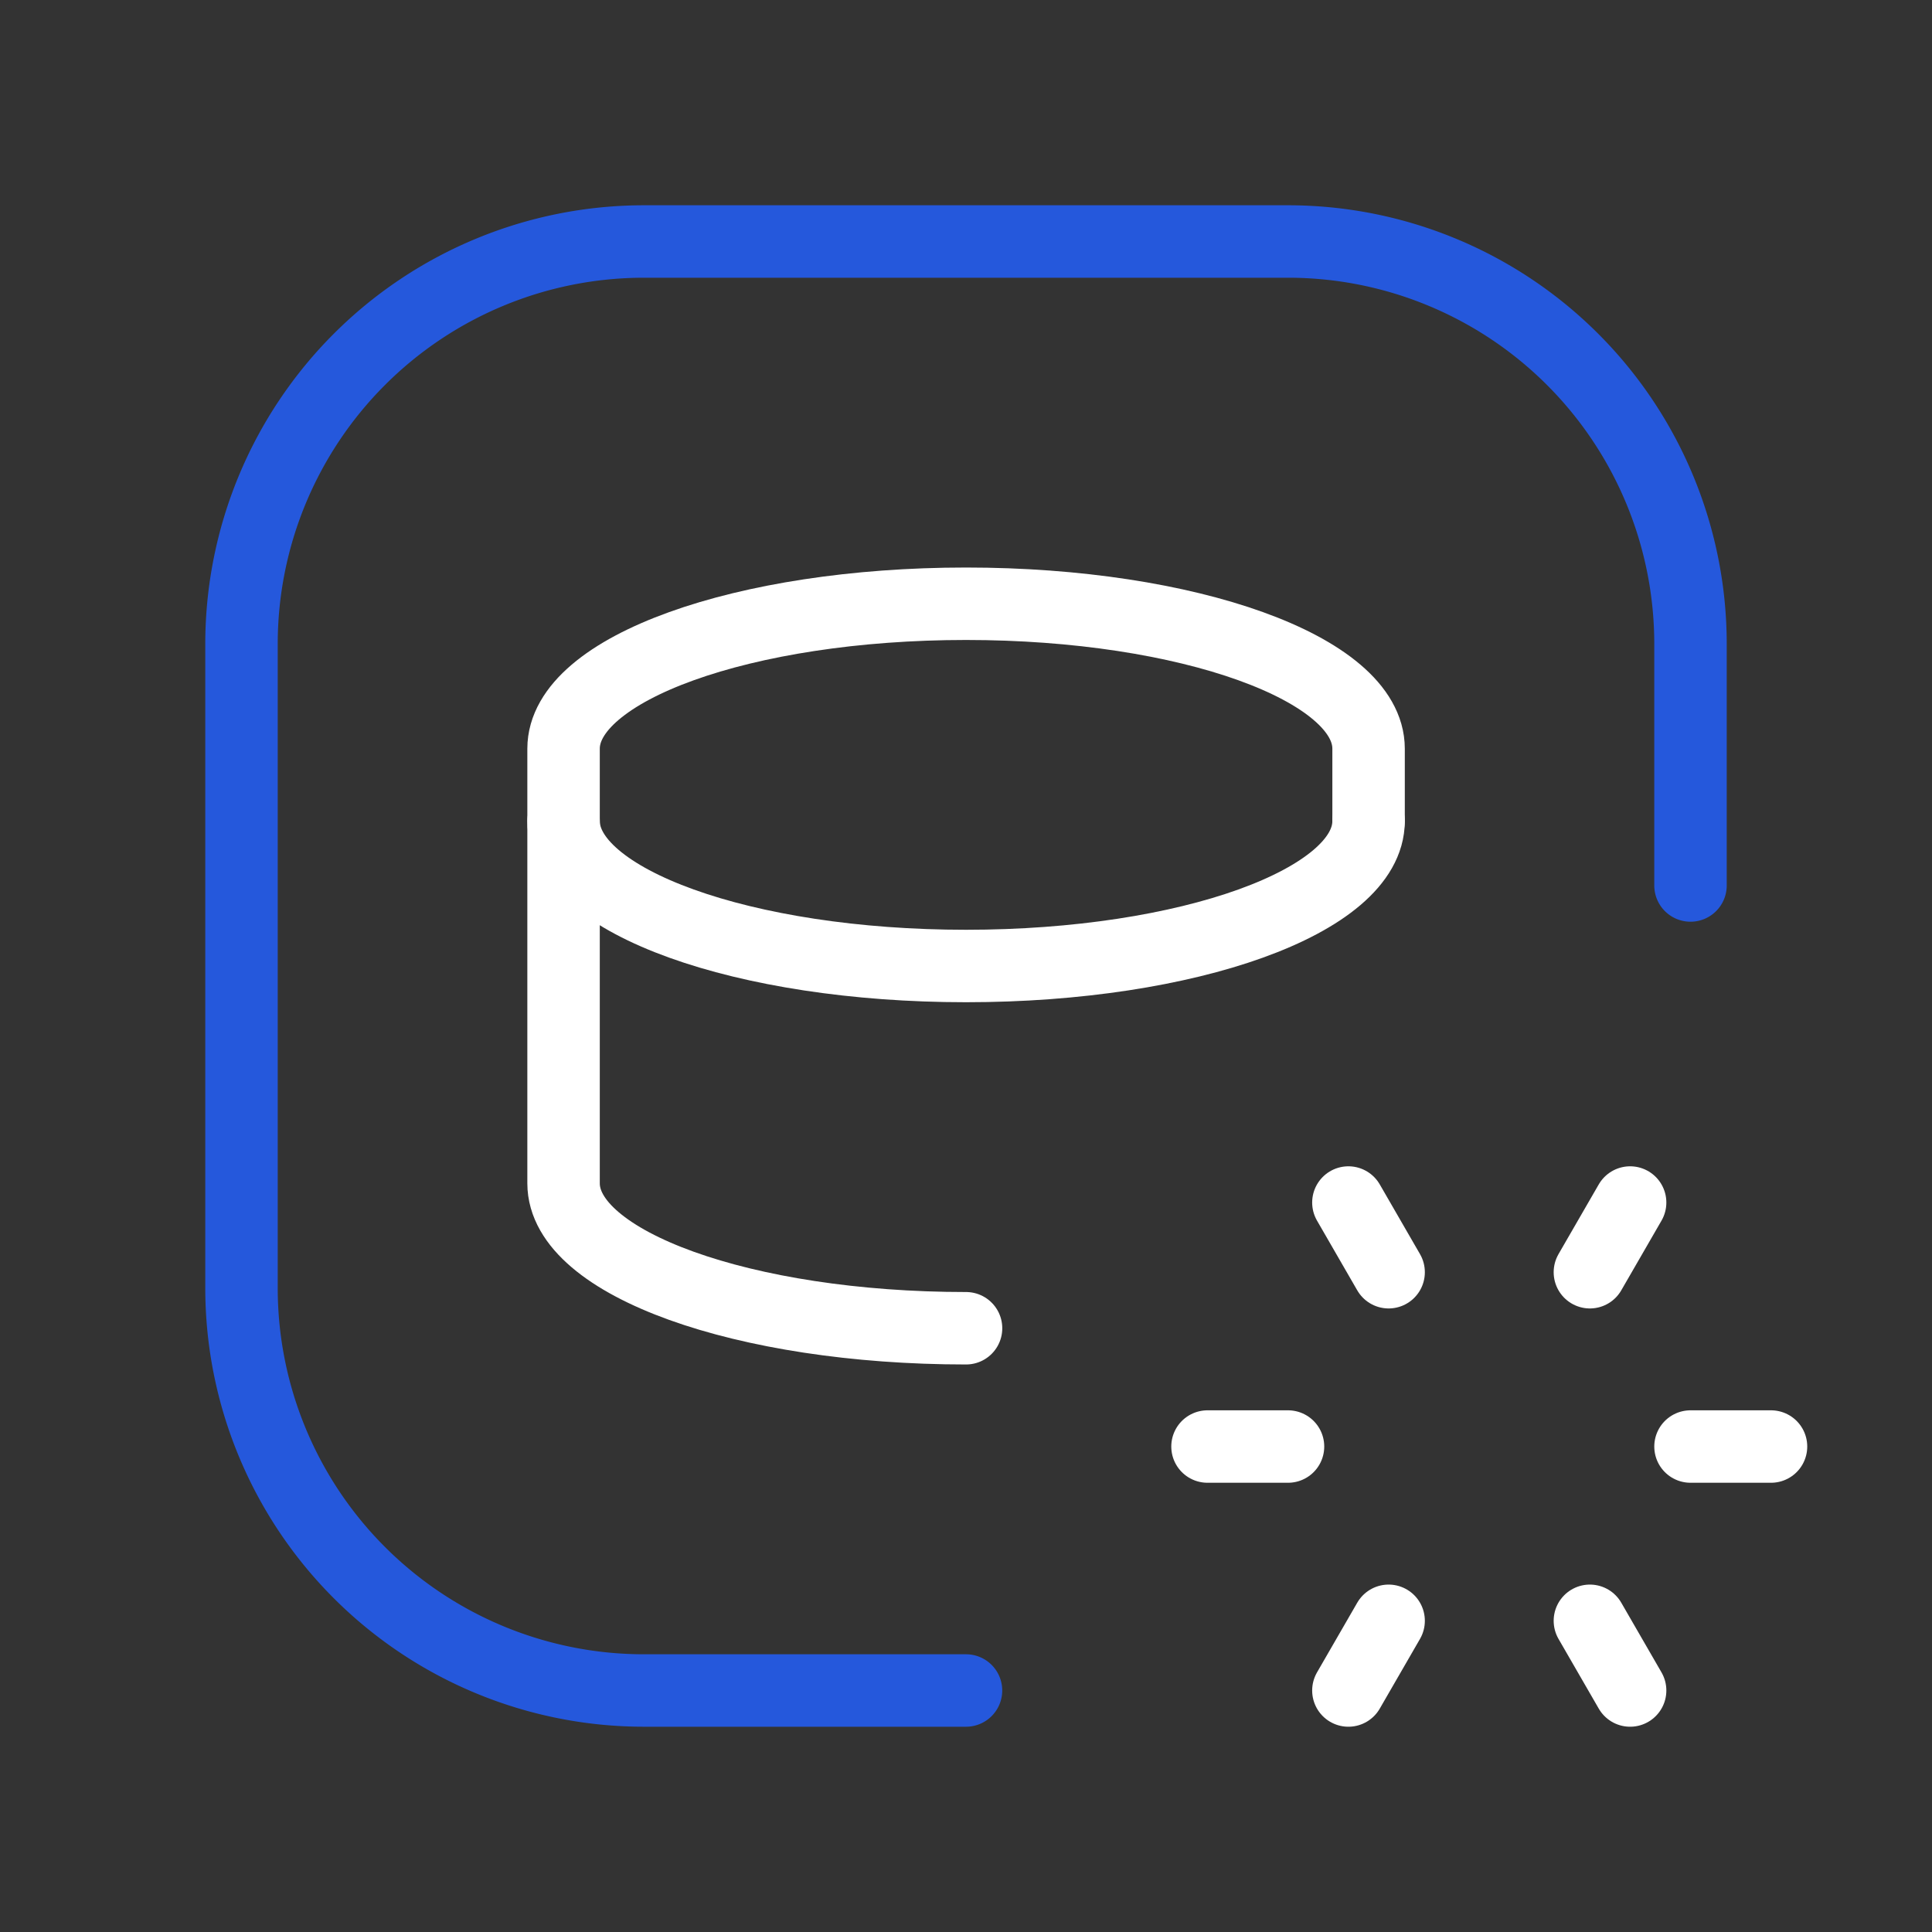
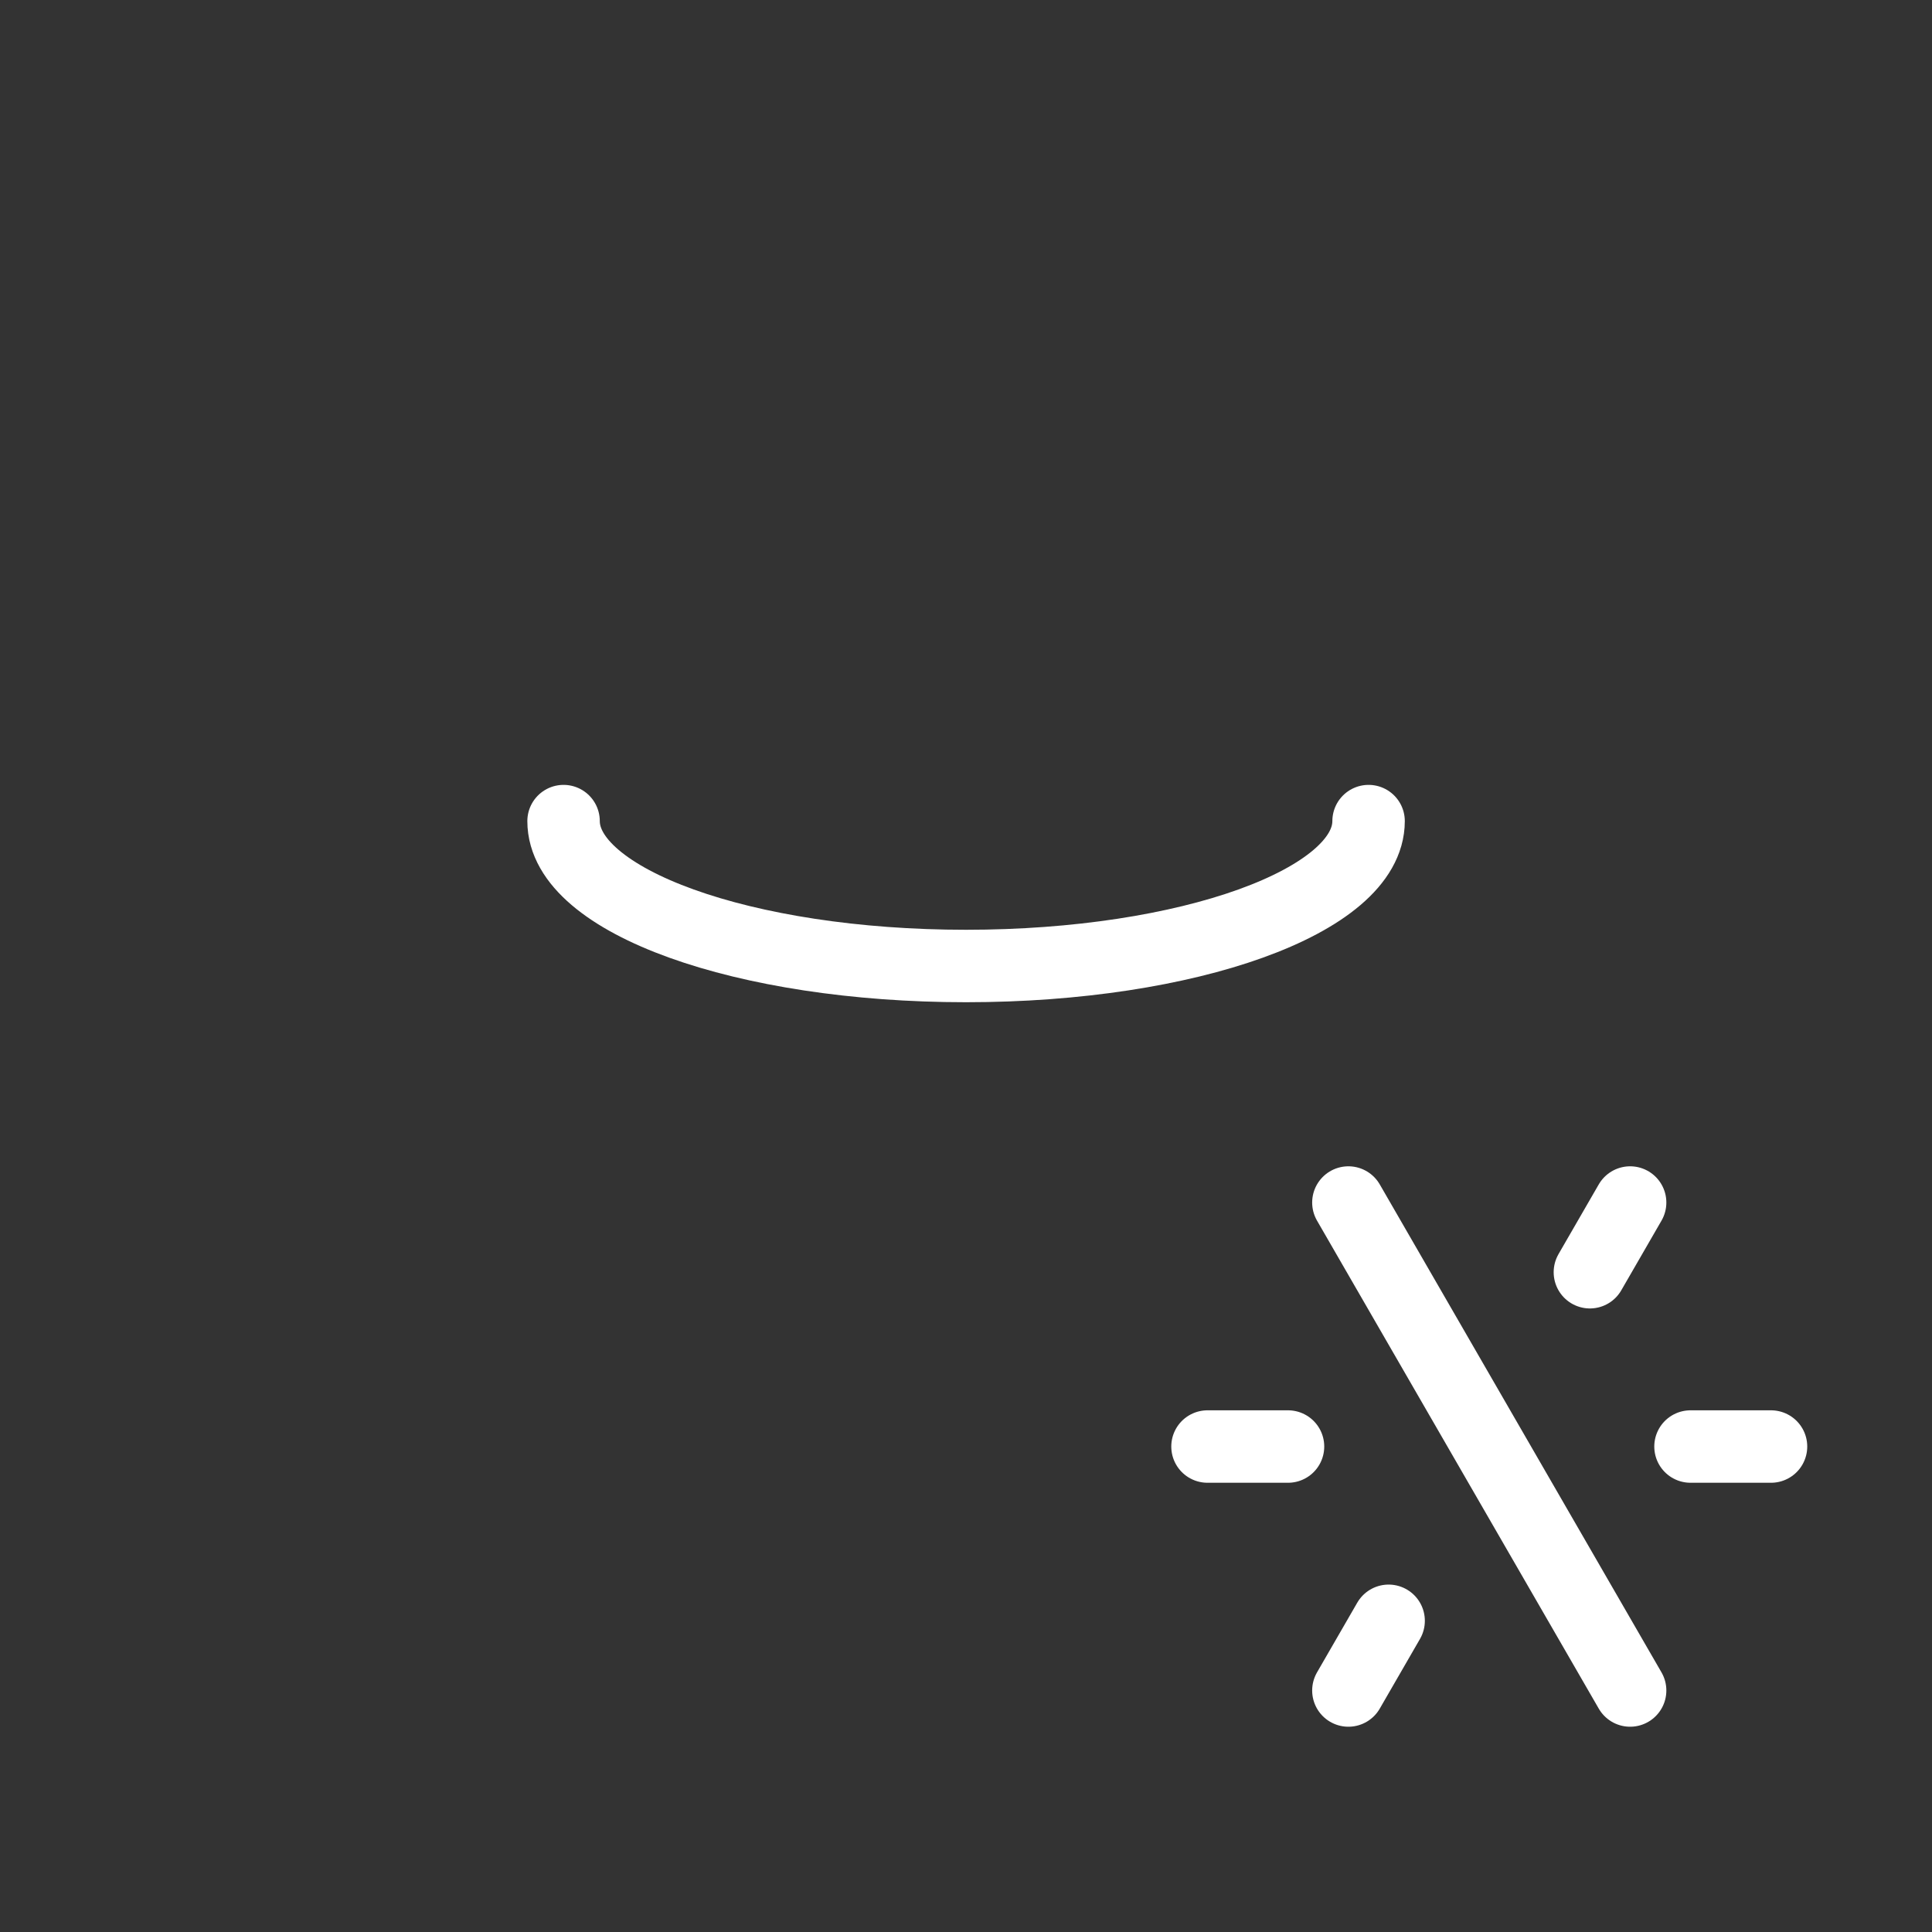
<svg xmlns="http://www.w3.org/2000/svg" width="40" height="40" fill="none">
  <rect width="100%" height="100%" fill="#333333" stroke="none" />
-   <path stroke="#2558DC" stroke-linecap="round" stroke-linejoin="round" stroke-width="1.5" d="M20 35h-6.667A8.333 8.333 0 0 1 5 26.667V13.333A8.333 8.333 0 0 1 13.333 5h13.334A8.333 8.333 0 0 1 35 13.333v5" />
-   <path stroke="#fff" stroke-linecap="round" stroke-linejoin="round" stroke-width="1.5" d="M36.667 29.949H35m-8.333 0H25m8.75-5.052-.833 1.443m-4.167 7.217L27.917 35m0-10.103.833 1.443m4.167 7.217L33.75 35M11.668 17c0 1.657 3.73 3 8.333 3s8.334-1.343 8.334-3" />
-   <path stroke="#fff" stroke-linecap="round" stroke-linejoin="round" stroke-width="1.5" d="M28.335 17v-1.5c0-1.657-3.731-3-8.334-3s-8.333 1.343-8.333 3v9c0 1.657 3.73 3 8.333 3" />
+   <path stroke="#fff" stroke-linecap="round" stroke-linejoin="round" stroke-width="1.5" d="M36.667 29.949H35m-8.333 0H25m8.75-5.052-.833 1.443m-4.167 7.217L27.917 35m0-10.103.833 1.443L33.75 35M11.668 17c0 1.657 3.73 3 8.333 3s8.334-1.343 8.334-3" />
</svg>